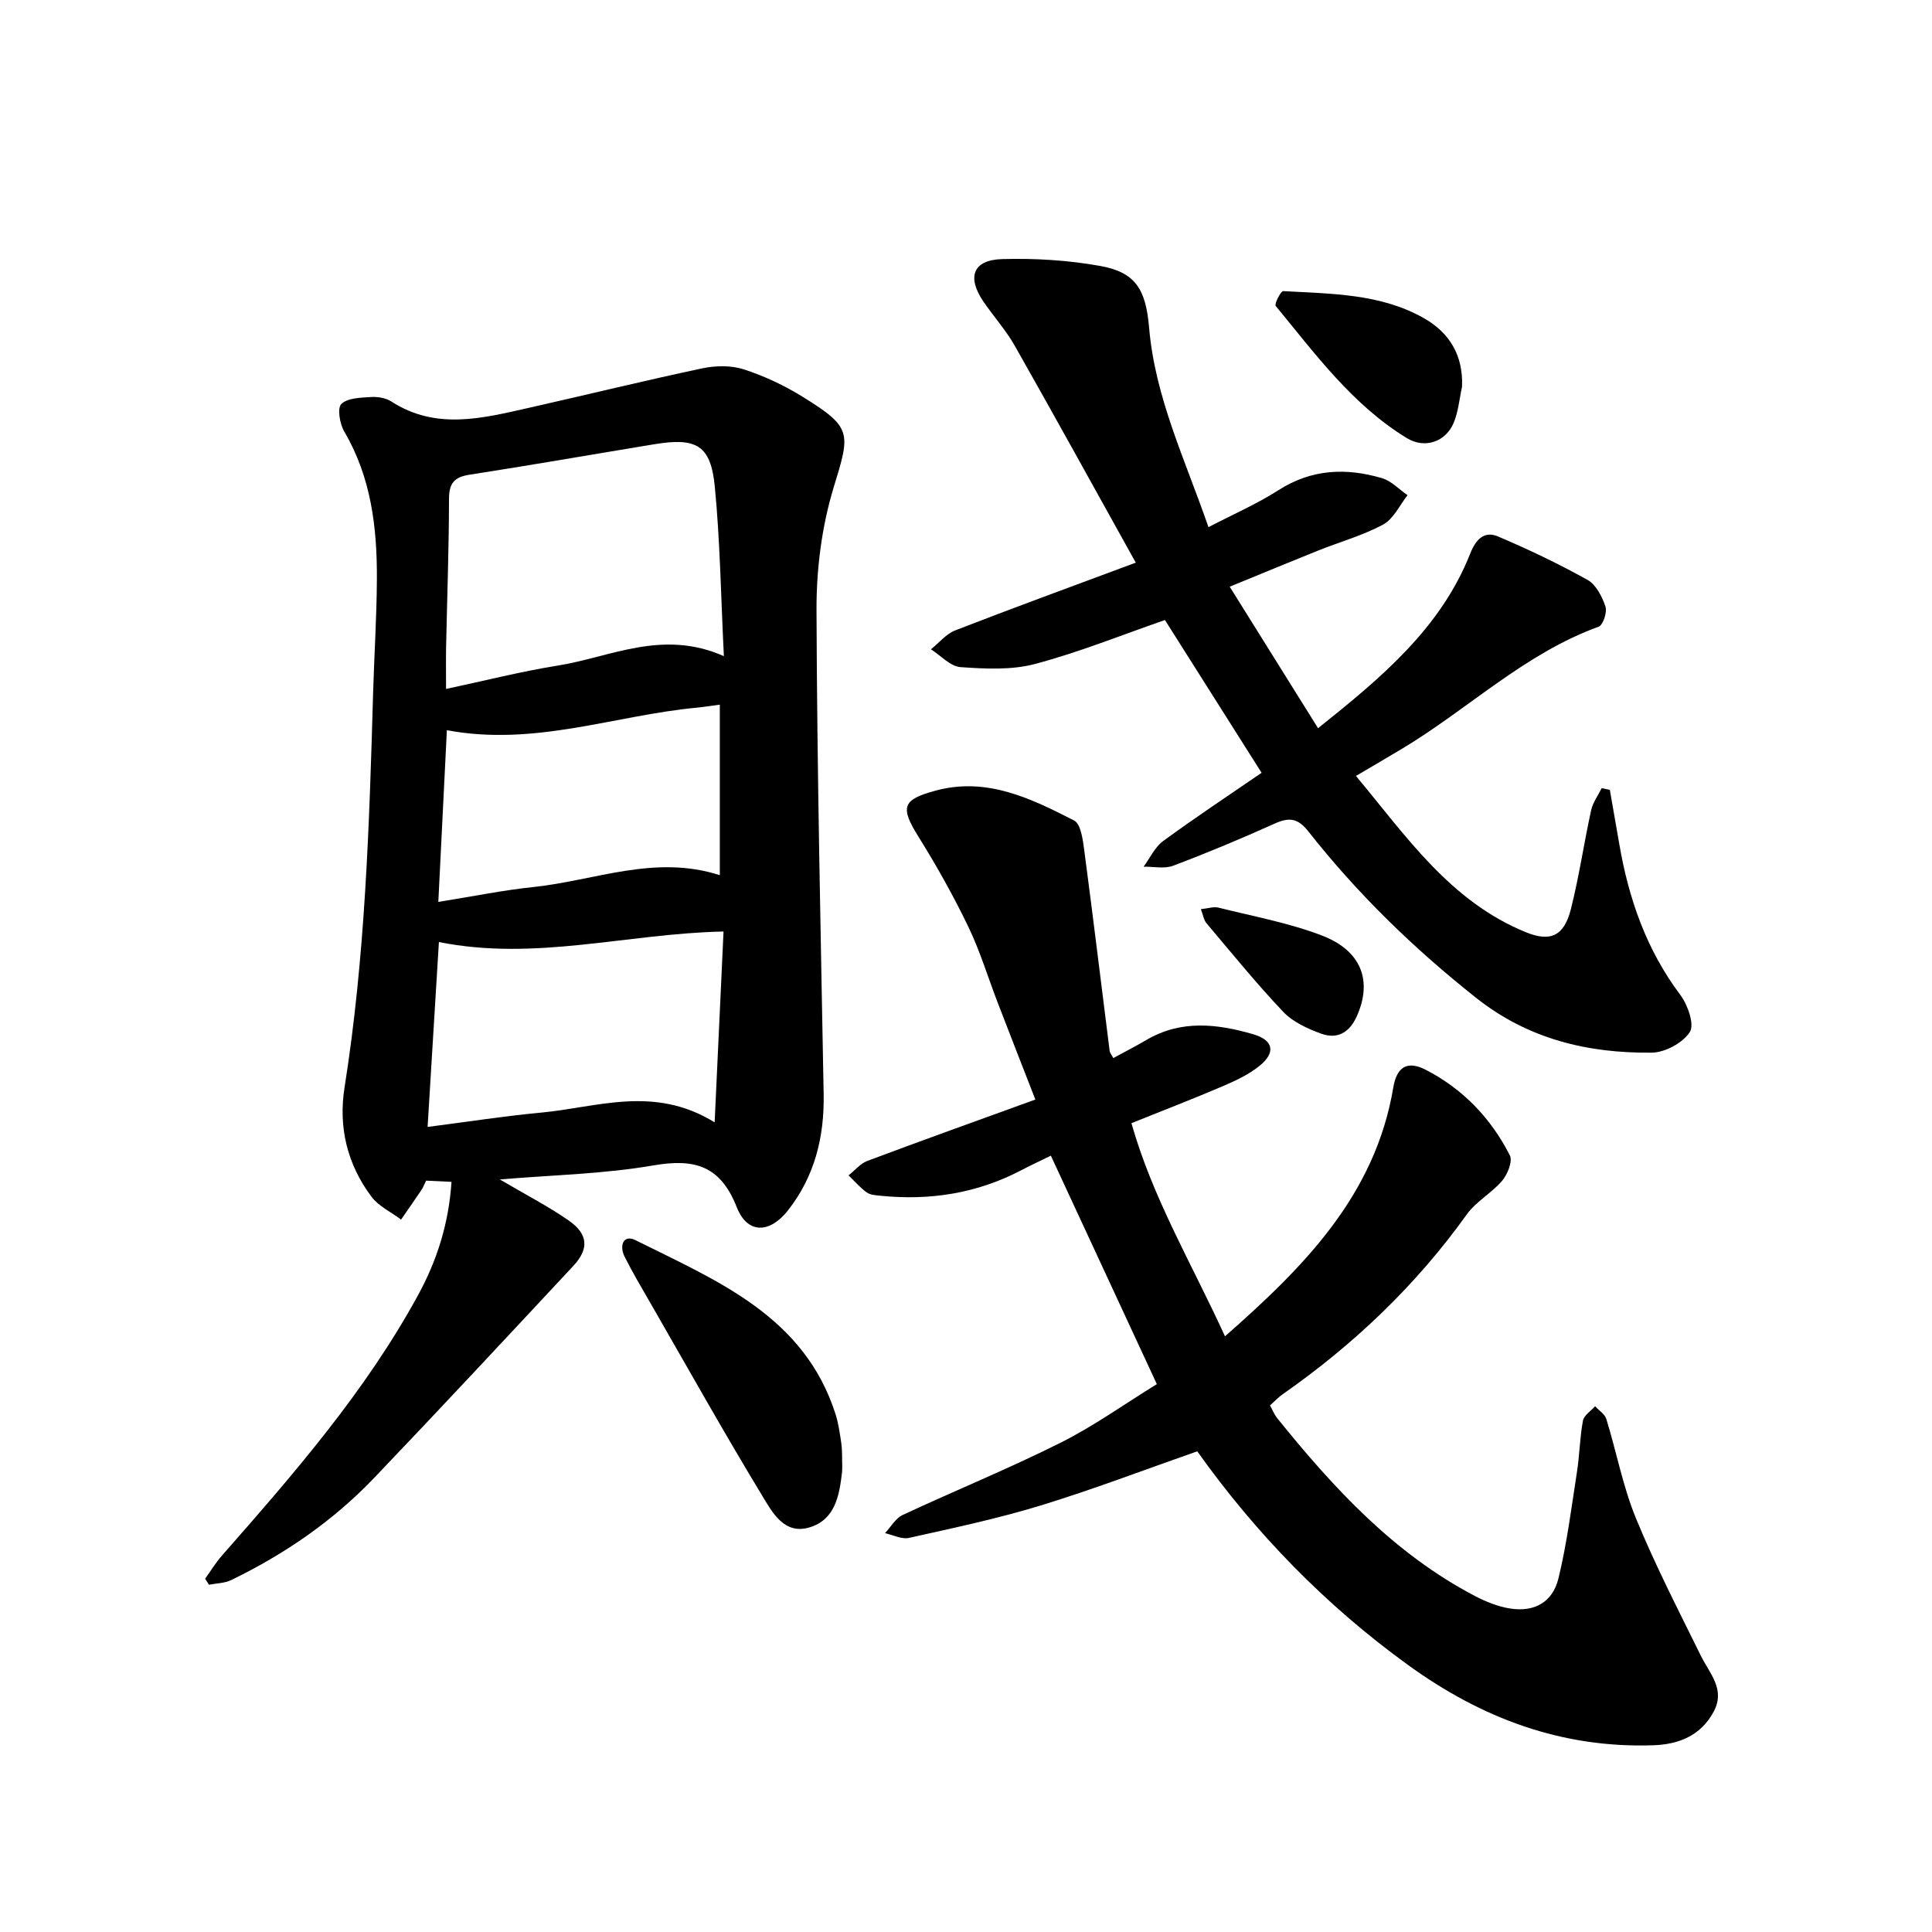
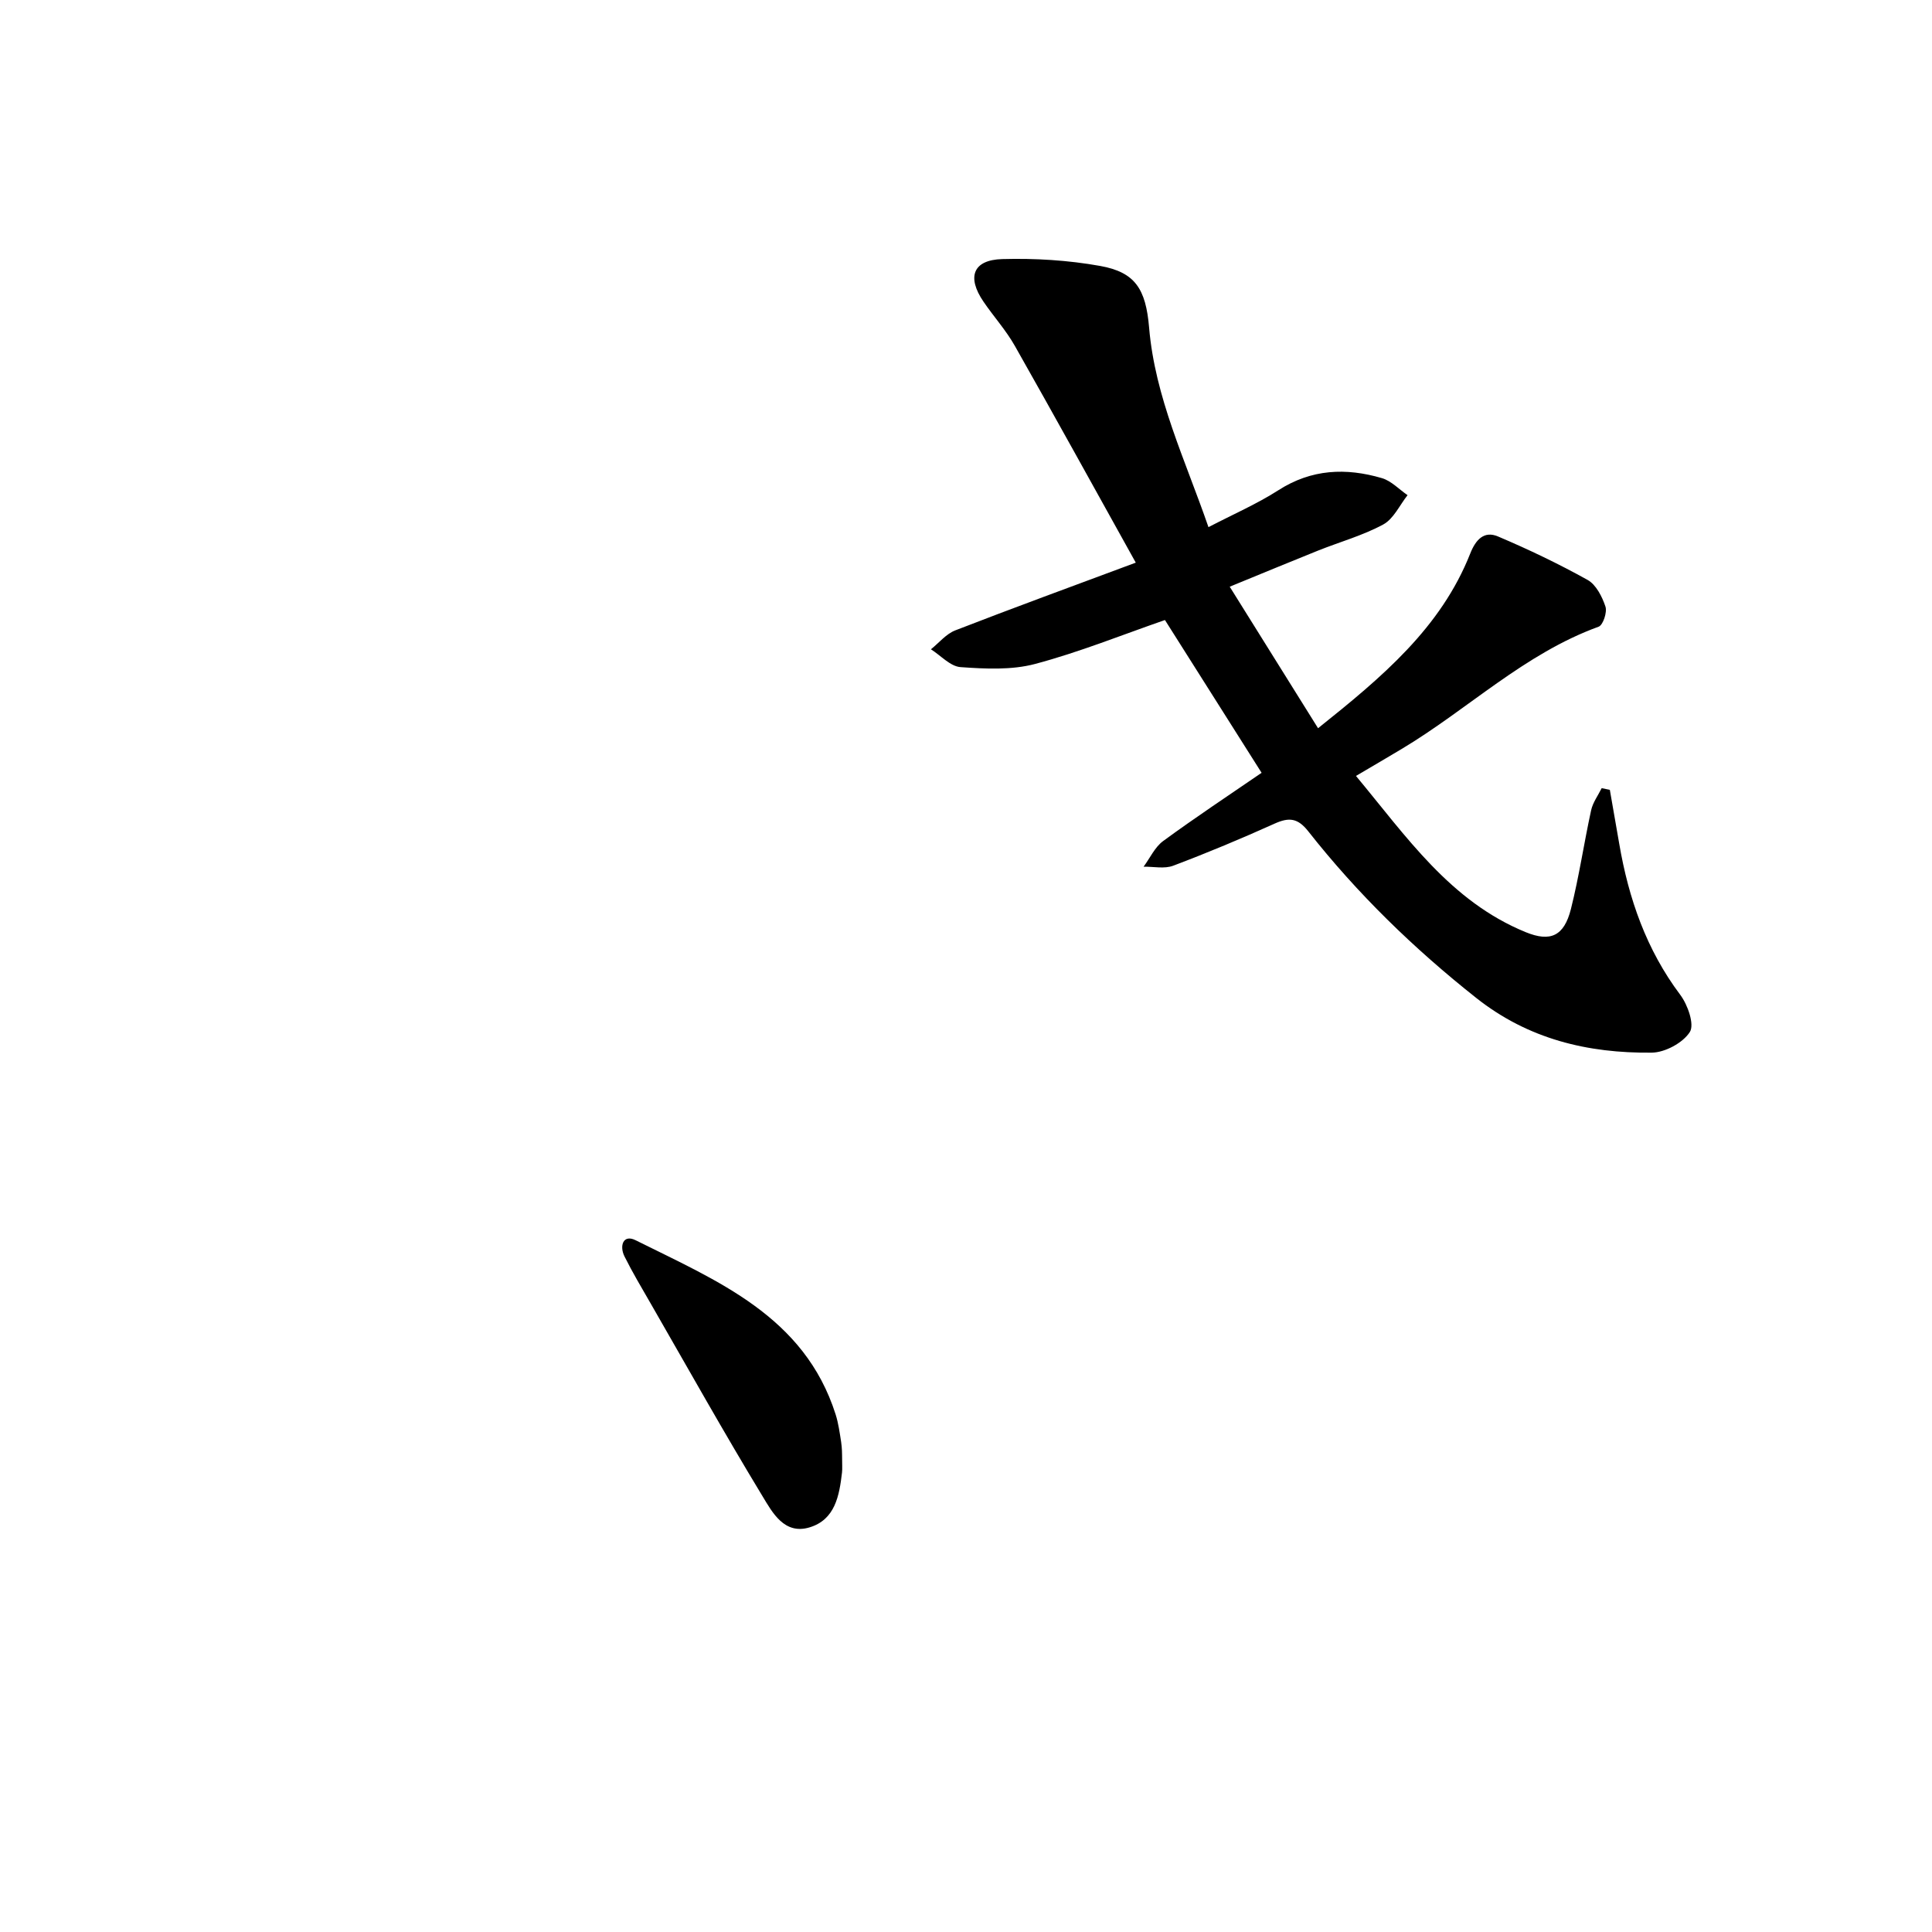
<svg xmlns="http://www.w3.org/2000/svg" enable-background="new 0 0 400 400" viewBox="0 0 400 400">
-   <path d="m103.48 244.19c5.43 3.2 10.04 5.56 14.26 8.5 4.05 2.82 4.25 5.87.96 9.4-13.71 14.7-27.4 29.41-41.28 43.94-8.48 8.87-18.5 15.75-29.54 21.1-1.37.67-3.07.67-4.62.97-.26-.41-.53-.82-.79-1.24 1.15-1.6 2.17-3.31 3.47-4.78 14.89-16.95 29.7-33.94 40.6-53.91 3.95-7.23 6.36-14.82 6.94-23.48-1.88-.09-3.59-.17-5.26-.25-.42.85-.64 1.46-1 1.98-1.37 2.04-2.79 4.06-4.18 6.08-2.08-1.57-4.67-2.76-6.16-4.77-4.97-6.66-6.85-14.32-5.55-22.55 4.28-27 5.13-54.23 5.91-81.47.23-7.95.75-15.89.79-23.84.05-10.64-1.18-21.03-6.75-30.51-.93-1.59-1.49-4.84-.62-5.71 1.28-1.27 4-1.31 6.13-1.45 1.39-.09 3.08.18 4.22.92 9.27 5.99 18.88 3.48 28.47 1.32 11.98-2.7 23.91-5.63 35.92-8.18 2.75-.58 5.96-.64 8.59.21 4.26 1.38 8.43 3.35 12.24 5.71 10.27 6.36 9.82 7.45 6.38 18.7-2.46 8.08-3.59 16.88-3.56 25.35.11 33.42.87 66.84 1.48 100.26.16 8.9-1.85 17.06-7.4 24.12-3.79 4.82-8.4 4.9-10.59-.67-3.38-8.59-8.7-10.11-17.18-8.67-10.17 1.77-20.59 1.98-31.88 2.92zm46.39-108.34c-.62-12.44-.78-23.78-1.87-35.03-.83-8.63-3.76-10.29-12.5-8.85-12.76 2.1-25.49 4.33-38.27 6.31-3.17.49-4.26 1.74-4.27 5-.01 10.21-.39 20.42-.6 30.64-.05 2.69-.01 5.38-.01 8.72 8.02-1.71 15.52-3.62 23.13-4.84 10.96-1.75 21.64-7.59 34.39-1.95zm-.07 57.01c-20.17.43-38.89 6.18-58.93 2.18-.77 12.62-1.54 25.24-2.34 38.28 8.47-1.09 15.99-2.27 23.55-2.97 11.59-1.08 23.31-5.73 35.88 2.02.65-13.95 1.25-26.8 1.84-39.51zm-.77-46.97c-1.85.24-3.28.48-4.71.62-17.05 1.59-33.64 8.09-51.8 4.67-.59 11.78-1.17 23.44-1.77 35.55 7.26-1.16 13.44-2.43 19.69-3.08 12.73-1.34 25.17-6.79 38.59-2.45 0-11.78 0-23.21 0-35.31z" />
-   <path d="m230.49 219.06c2.32-1.26 4.63-2.43 6.85-3.74 7.18-4.23 14.69-3.36 22.12-1.19 4.25 1.24 4.71 3.82 1.27 6.58-2.23 1.78-4.93 3.05-7.58 4.18-6.07 2.6-12.23 4.97-18.9 7.65 4.4 15.55 12.54 29.17 19.37 44.13 16.44-14.45 31.11-29.24 34.85-51.54.71-4.21 2.88-5.61 6.68-3.66 7.71 3.96 13.54 10.04 17.45 17.74.61 1.21-.47 3.91-1.58 5.23-2.16 2.56-5.4 4.28-7.32 6.97-10.52 14.69-23.37 26.93-38.13 37.25-.9.63-1.67 1.46-2.63 2.31.54.98.89 1.9 1.48 2.63 11.67 14.47 24.17 28.05 40.94 36.83 2.26 1.18 4.76 2.19 7.25 2.59 5.03.8 8.84-1.25 10.06-6.27 1.75-7.21 2.68-14.63 3.82-21.98.55-3.52.59-7.13 1.24-10.63.21-1.11 1.64-2 2.52-2.99.8.88 2.02 1.63 2.33 2.66 2.1 6.82 3.42 13.94 6.11 20.5 3.98 9.7 8.8 19.05 13.44 28.47 1.83 3.71 5.15 6.97 2.67 11.6-2.68 5-7.28 6.79-12.54 6.96-18.9.63-35.46-5.56-50.71-16.6-17.16-12.42-31.61-27.32-43.67-44.26-10.87 3.8-21.54 7.88-32.44 11.22-8.94 2.73-18.13 4.67-27.26 6.71-1.5.33-3.29-.62-4.95-.99 1.21-1.28 2.18-3.07 3.66-3.76 10.84-5.06 21.94-9.58 32.63-14.93 6.9-3.45 13.24-8 19.99-12.16-7.37-15.9-14.52-31.3-21.94-47.3-1.98.97-4.12 1.96-6.2 3.05-9.18 4.8-18.94 6.28-29.16 5.24-.95-.1-2.07-.17-2.79-.7-1.37-1-2.51-2.32-3.74-3.51 1.3-1.02 2.44-2.45 3.91-3 11.33-4.25 22.72-8.33 34.77-12.7-2.75-7.06-5.27-13.5-7.75-19.94-2.04-5.28-3.68-10.75-6.13-15.84-3.06-6.35-6.52-12.54-10.25-18.52-3.88-6.21-3.54-7.77 3.51-9.67 10.57-2.85 19.71 1.63 28.63 6.19 1.43.73 1.84 4.09 2.13 6.31 1.83 13.79 3.49 27.6 5.24 41.4.06.42.42.82.75 1.48z" />
  <path d="m241.19 128.37c-8.91 3.09-17.74 6.66-26.87 9.09-4.88 1.3-10.32 1.02-15.45.66-2.12-.15-4.09-2.4-6.13-3.69 1.66-1.33 3.13-3.17 5.02-3.91 12.03-4.67 24.15-9.1 37.39-14.03-8.66-15.56-16.76-30.28-25.05-44.9-1.83-3.23-4.37-6.04-6.47-9.12-3.5-5.11-2.2-8.66 3.88-8.83 6.75-.19 13.63.23 20.27 1.42 7.23 1.3 9.45 4.74 10.13 12.77 1.22 14.45 7.47 27.35 12.29 41.31 5.11-2.66 10.02-4.79 14.47-7.64 6.85-4.4 14-4.69 21.43-2.51 1.95.57 3.56 2.32 5.32 3.53-1.65 2.08-2.89 4.91-5.04 6.07-4.23 2.29-8.98 3.6-13.48 5.4-5.69 2.28-11.36 4.64-18.3 7.48 6.18 9.91 12.11 19.4 18.29 29.3 13.26-10.59 25.43-20.77 31.52-36.2 1.14-2.88 2.88-4.72 5.74-3.5 6.32 2.68 12.55 5.66 18.55 9 1.75.98 3 3.45 3.69 5.51.39 1.16-.49 3.83-1.41 4.17-15.39 5.59-27.06 17.11-40.79 25.32-2.9 1.74-5.82 3.44-9.45 5.58 10.47 12.58 19.51 25.95 35.13 32.34 5.13 2.1 7.95.83 9.37-4.78 1.7-6.75 2.7-13.67 4.19-20.47.35-1.6 1.43-3.04 2.18-4.56.56.12 1.12.23 1.69.35.65 3.73 1.31 7.46 1.95 11.19 1.94 11.33 5.61 21.9 12.63 31.25 1.55 2.06 2.98 6.14 1.98 7.7-1.44 2.25-5.14 4.24-7.89 4.27-13.22.14-25.54-2.79-36.31-11.31-12.93-10.23-24.63-21.6-34.8-34.52-2.16-2.74-3.96-2.94-6.94-1.6-6.92 3.12-13.93 6.05-21.03 8.73-1.81.68-4.06.17-6.12.2 1.33-1.8 2.33-4.06 4.06-5.32 6.64-4.87 13.52-9.42 20.37-14.12-6.91-10.93-13.63-21.55-20.01-31.63z" />
  <path d="m174.34 301.19c0 2.05.08 2.87-.01 3.67-.56 4.8-1.42 9.77-6.73 11.37-5.22 1.57-7.69-3.09-9.72-6.44-7.97-13.14-15.48-26.56-23.15-39.89-1.86-3.23-3.77-6.43-5.43-9.76-1.1-2.2-.28-4.64 2.28-3.37 16.89 8.43 34.95 15.69 41.43 36.08.58 1.84.84 3.79 1.14 5.7.19 1.28.19 2.58.19 2.64z" />
-   <path d="m302.7 80.07c-.55 2.5-.76 5.14-1.73 7.47-1.67 3.98-6.02 5.42-9.71 3.16-11.26-6.88-18.94-17.41-27.14-27.36-.32-.38 1.06-3.1 1.55-3.07 9.95.57 20.11.48 29.14 5.61 5.34 3.04 8.15 7.74 7.89 14.19z" />
-   <path d="m248.63 188.23c1.49-.15 2.63-.56 3.61-.32 7.19 1.8 14.57 3.14 21.45 5.78 8.28 3.17 10.47 9.49 7.21 16.74-1.55 3.44-4.08 4.77-7.39 3.57-2.8-1.02-5.83-2.4-7.82-4.5-5.57-5.87-10.68-12.18-15.91-18.37-.55-.65-.68-1.66-1.15-2.9z" />
</svg>